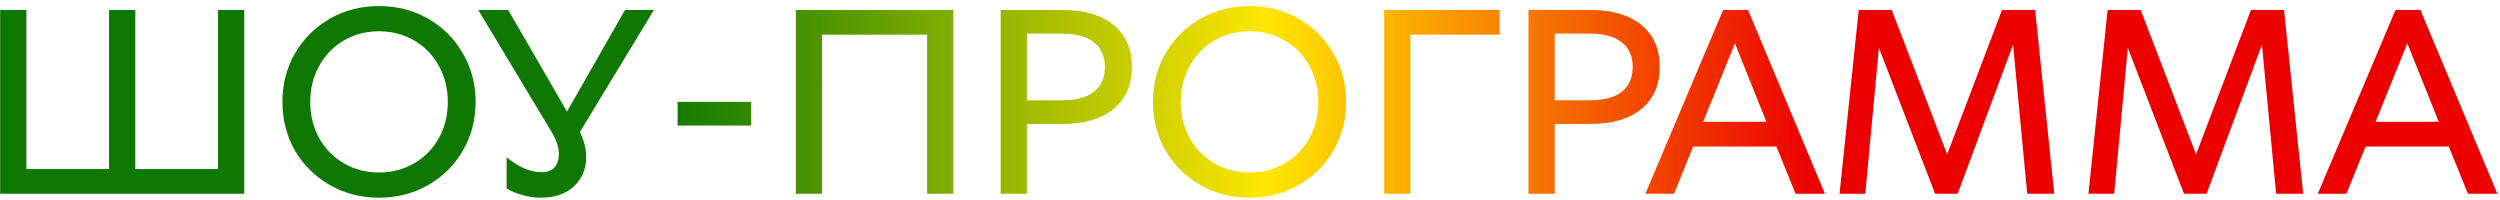
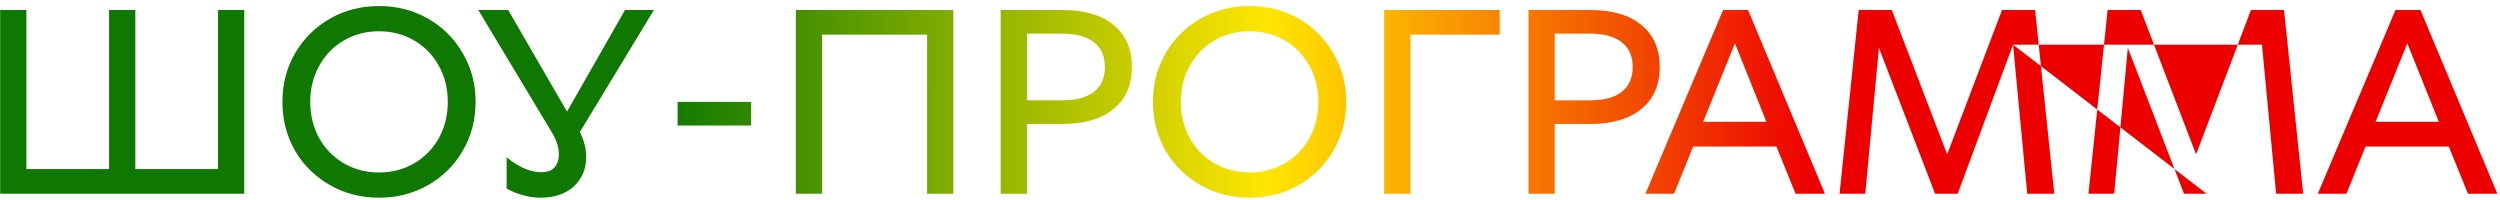
<svg xmlns="http://www.w3.org/2000/svg" width="400" height="32" viewBox="0 0 400 32" fill="none">
-   <path d="M39.082 31H0.022V1.6H4.222V27.052H17.452V1.6H21.652V27.052H34.882V1.6H39.082V31ZM60.643 31.63C57.759 31.63 55.141 30.958 52.789 29.614C50.437 28.27 48.575 26.436 47.203 24.112C45.859 21.76 45.187 19.156 45.187 16.3C45.187 13.444 45.859 10.854 47.203 8.53C48.575 6.178 50.437 4.33 52.789 2.986C55.141 1.642 57.759 0.97 60.643 0.97C63.527 0.97 66.145 1.642 68.497 2.986C70.849 4.33 72.697 6.178 74.041 8.53C75.413 10.854 76.099 13.444 76.099 16.3C76.099 19.156 75.413 21.76 74.041 24.112C72.697 26.436 70.849 28.27 68.497 29.614C66.145 30.958 63.527 31.63 60.643 31.63ZM60.643 27.598C62.715 27.598 64.591 27.108 66.271 26.128C67.951 25.148 69.267 23.804 70.219 22.096C71.171 20.36 71.647 18.428 71.647 16.3C71.647 14.172 71.171 12.254 70.219 10.546C69.267 8.81 67.951 7.452 66.271 6.472C64.591 5.492 62.715 5.002 60.643 5.002C58.571 5.002 56.695 5.492 55.015 6.472C53.335 7.452 52.019 8.81 51.067 10.546C50.115 12.254 49.639 14.172 49.639 16.3C49.639 18.428 50.115 20.36 51.067 22.096C52.019 23.804 53.335 25.148 55.015 26.128C56.695 27.108 58.571 27.598 60.643 27.598ZM92.778 21.13C93.451 22.446 93.787 23.79 93.787 25.162C93.787 27.038 93.129 28.592 91.812 29.824C90.496 31.028 88.719 31.63 86.478 31.63C85.526 31.63 84.575 31.49 83.623 31.21C82.671 30.958 81.817 30.608 81.061 30.16V25.162C81.928 25.89 82.853 26.478 83.832 26.926C84.812 27.346 85.722 27.556 86.562 27.556C87.543 27.556 88.257 27.304 88.704 26.8C89.18 26.268 89.418 25.582 89.418 24.742C89.418 23.622 89.069 22.474 88.368 21.298L76.525 1.6H81.312L90.721 17.854L100.003 1.6H104.623L92.778 21.13ZM120.177 16.3V20.08H108.417V16.3H120.177ZM148.335 31V5.548H131.535V31H127.335V1.6H152.535V31H148.335ZM169.976 1.6C173.504 1.6 176.234 2.398 178.166 3.994C180.126 5.59 181.106 7.83 181.106 10.714C181.106 13.598 180.126 15.838 178.166 17.434C176.234 19.03 173.504 19.828 169.976 19.828H164.306V31H160.106V1.6H169.976ZM169.934 16.048C172.174 16.048 173.868 15.6 175.016 14.704C176.192 13.78 176.78 12.45 176.78 10.714C176.78 8.978 176.192 7.662 175.016 6.766C173.868 5.842 172.174 5.38 169.934 5.38H164.306V16.048H169.934ZM199.932 31.63C197.048 31.63 194.43 30.958 192.078 29.614C189.726 28.27 187.864 26.436 186.492 24.112C185.148 21.76 184.476 19.156 184.476 16.3C184.476 13.444 185.148 10.854 186.492 8.53C187.864 6.178 189.726 4.33 192.078 2.986C194.43 1.642 197.048 0.97 199.932 0.97C202.816 0.97 205.434 1.642 207.786 2.986C210.138 4.33 211.986 6.178 213.33 8.53C214.702 10.854 215.388 13.444 215.388 16.3C215.388 19.156 214.702 21.76 213.33 24.112C211.986 26.436 210.138 28.27 207.786 29.614C205.434 30.958 202.816 31.63 199.932 31.63ZM199.932 27.598C202.004 27.598 203.88 27.108 205.56 26.128C207.24 25.148 208.556 23.804 209.508 22.096C210.46 20.36 210.936 18.428 210.936 16.3C210.936 14.172 210.46 12.254 209.508 10.546C208.556 8.81 207.24 7.452 205.56 6.472C203.88 5.492 202.004 5.002 199.932 5.002C197.86 5.002 195.984 5.492 194.304 6.472C192.624 7.452 191.308 8.81 190.356 10.546C189.404 12.254 188.928 14.172 188.928 16.3C188.928 18.428 189.404 20.36 190.356 22.096C191.308 23.804 192.624 25.148 194.304 26.128C195.984 27.108 197.86 27.598 199.932 27.598ZM225.666 5.548V31H221.466V1.6H239.946V5.548H225.666ZM254.427 1.6C257.955 1.6 260.685 2.398 262.617 3.994C264.577 5.59 265.557 7.83 265.557 10.714C265.557 13.598 264.577 15.838 262.617 17.434C260.685 19.03 257.955 19.828 254.427 19.828H248.757V31H244.557V1.6H254.427ZM254.385 16.048C256.625 16.048 258.319 15.6 259.467 14.704C260.643 13.78 261.231 12.45 261.231 10.714C261.231 8.978 260.643 7.662 259.467 6.766C258.319 5.842 256.625 5.38 254.385 5.38H248.757V16.048H254.385ZM270.908 23.44L267.842 31H263.264L275.696 1.6H279.686L291.992 31H287.288L284.222 23.44H270.908ZM277.586 6.934L272.504 19.492H282.626L277.586 6.934ZM322.088 7.144L313.226 31H309.614L300.626 7.648L298.442 31H294.326L297.392 1.6H302.684L311.546 24.7L320.324 1.6H325.616L328.682 31H324.356L322.088 7.144ZM361.914 7.144L353.052 31H349.44L340.452 7.648L338.268 31H334.152L337.218 1.6H342.51L351.372 24.7L360.15 1.6H365.442L368.508 31H364.182L361.914 7.144ZM378.492 23.44L375.426 31H370.848L383.28 1.6H387.27L399.576 31H394.872L391.806 23.44H378.492ZM385.17 6.934L380.088 19.492H390.21L385.17 6.934Z" fill="url(#paint0_linear_117_85)" />
+   <path d="M39.082 31H0.022V1.6H4.222V27.052H17.452V1.6H21.652V27.052H34.882V1.6H39.082V31ZM60.643 31.63C57.759 31.63 55.141 30.958 52.789 29.614C50.437 28.27 48.575 26.436 47.203 24.112C45.859 21.76 45.187 19.156 45.187 16.3C45.187 13.444 45.859 10.854 47.203 8.53C48.575 6.178 50.437 4.33 52.789 2.986C55.141 1.642 57.759 0.97 60.643 0.97C63.527 0.97 66.145 1.642 68.497 2.986C70.849 4.33 72.697 6.178 74.041 8.53C75.413 10.854 76.099 13.444 76.099 16.3C76.099 19.156 75.413 21.76 74.041 24.112C72.697 26.436 70.849 28.27 68.497 29.614C66.145 30.958 63.527 31.63 60.643 31.63ZM60.643 27.598C62.715 27.598 64.591 27.108 66.271 26.128C67.951 25.148 69.267 23.804 70.219 22.096C71.171 20.36 71.647 18.428 71.647 16.3C71.647 14.172 71.171 12.254 70.219 10.546C69.267 8.81 67.951 7.452 66.271 6.472C64.591 5.492 62.715 5.002 60.643 5.002C58.571 5.002 56.695 5.492 55.015 6.472C53.335 7.452 52.019 8.81 51.067 10.546C50.115 12.254 49.639 14.172 49.639 16.3C49.639 18.428 50.115 20.36 51.067 22.096C52.019 23.804 53.335 25.148 55.015 26.128C56.695 27.108 58.571 27.598 60.643 27.598ZM92.778 21.13C93.451 22.446 93.787 23.79 93.787 25.162C93.787 27.038 93.129 28.592 91.812 29.824C90.496 31.028 88.719 31.63 86.478 31.63C85.526 31.63 84.575 31.49 83.623 31.21C82.671 30.958 81.817 30.608 81.061 30.16V25.162C81.928 25.89 82.853 26.478 83.832 26.926C84.812 27.346 85.722 27.556 86.562 27.556C87.543 27.556 88.257 27.304 88.704 26.8C89.18 26.268 89.418 25.582 89.418 24.742C89.418 23.622 89.069 22.474 88.368 21.298L76.525 1.6H81.312L90.721 17.854L100.003 1.6H104.623L92.778 21.13ZM120.177 16.3V20.08H108.417V16.3H120.177ZM148.335 31V5.548H131.535V31H127.335V1.6H152.535V31H148.335ZM169.976 1.6C173.504 1.6 176.234 2.398 178.166 3.994C180.126 5.59 181.106 7.83 181.106 10.714C181.106 13.598 180.126 15.838 178.166 17.434C176.234 19.03 173.504 19.828 169.976 19.828H164.306V31H160.106V1.6H169.976ZM169.934 16.048C172.174 16.048 173.868 15.6 175.016 14.704C176.192 13.78 176.78 12.45 176.78 10.714C176.78 8.978 176.192 7.662 175.016 6.766C173.868 5.842 172.174 5.38 169.934 5.38H164.306V16.048H169.934ZM199.932 31.63C197.048 31.63 194.43 30.958 192.078 29.614C189.726 28.27 187.864 26.436 186.492 24.112C185.148 21.76 184.476 19.156 184.476 16.3C184.476 13.444 185.148 10.854 186.492 8.53C187.864 6.178 189.726 4.33 192.078 2.986C194.43 1.642 197.048 0.97 199.932 0.97C202.816 0.97 205.434 1.642 207.786 2.986C210.138 4.33 211.986 6.178 213.33 8.53C214.702 10.854 215.388 13.444 215.388 16.3C215.388 19.156 214.702 21.76 213.33 24.112C211.986 26.436 210.138 28.27 207.786 29.614C205.434 30.958 202.816 31.63 199.932 31.63ZM199.932 27.598C202.004 27.598 203.88 27.108 205.56 26.128C207.24 25.148 208.556 23.804 209.508 22.096C210.46 20.36 210.936 18.428 210.936 16.3C210.936 14.172 210.46 12.254 209.508 10.546C208.556 8.81 207.24 7.452 205.56 6.472C203.88 5.492 202.004 5.002 199.932 5.002C197.86 5.002 195.984 5.492 194.304 6.472C192.624 7.452 191.308 8.81 190.356 10.546C189.404 12.254 188.928 14.172 188.928 16.3C188.928 18.428 189.404 20.36 190.356 22.096C191.308 23.804 192.624 25.148 194.304 26.128C195.984 27.108 197.86 27.598 199.932 27.598ZM225.666 5.548V31H221.466V1.6H239.946V5.548H225.666ZM254.427 1.6C257.955 1.6 260.685 2.398 262.617 3.994C264.577 5.59 265.557 7.83 265.557 10.714C265.557 13.598 264.577 15.838 262.617 17.434C260.685 19.03 257.955 19.828 254.427 19.828H248.757V31H244.557V1.6H254.427ZM254.385 16.048C256.625 16.048 258.319 15.6 259.467 14.704C260.643 13.78 261.231 12.45 261.231 10.714C261.231 8.978 260.643 7.662 259.467 6.766C258.319 5.842 256.625 5.38 254.385 5.38H248.757V16.048H254.385ZM270.908 23.44L267.842 31H263.264L275.696 1.6H279.686L291.992 31H287.288L284.222 23.44H270.908ZM277.586 6.934L272.504 19.492H282.626L277.586 6.934ZM322.088 7.144L313.226 31H309.614L300.626 7.648L298.442 31H294.326L297.392 1.6H302.684L311.546 24.7L320.324 1.6H325.616L328.682 31H324.356L322.088 7.144ZL353.052 31H349.44L340.452 7.648L338.268 31H334.152L337.218 1.6H342.51L351.372 24.7L360.15 1.6H365.442L368.508 31H364.182L361.914 7.144ZM378.492 23.44L375.426 31H370.848L383.28 1.6H387.27L399.576 31H394.872L391.806 23.44H378.492ZM385.17 6.934L380.088 19.492H390.21L385.17 6.934Z" fill="url(#paint0_linear_117_85)" />
  <defs>
    <linearGradient id="paint0_linear_117_85" x1="105.63" y1="26.803" x2="290.215" y2="27.048" gradientUnits="userSpaceOnUse">
      <stop stop-color="#0E7800" />
      <stop offset="0.527" stop-color="#FFE600" />
      <stop offset="1" stop-color="#ED0000" />
    </linearGradient>
  </defs>
</svg>